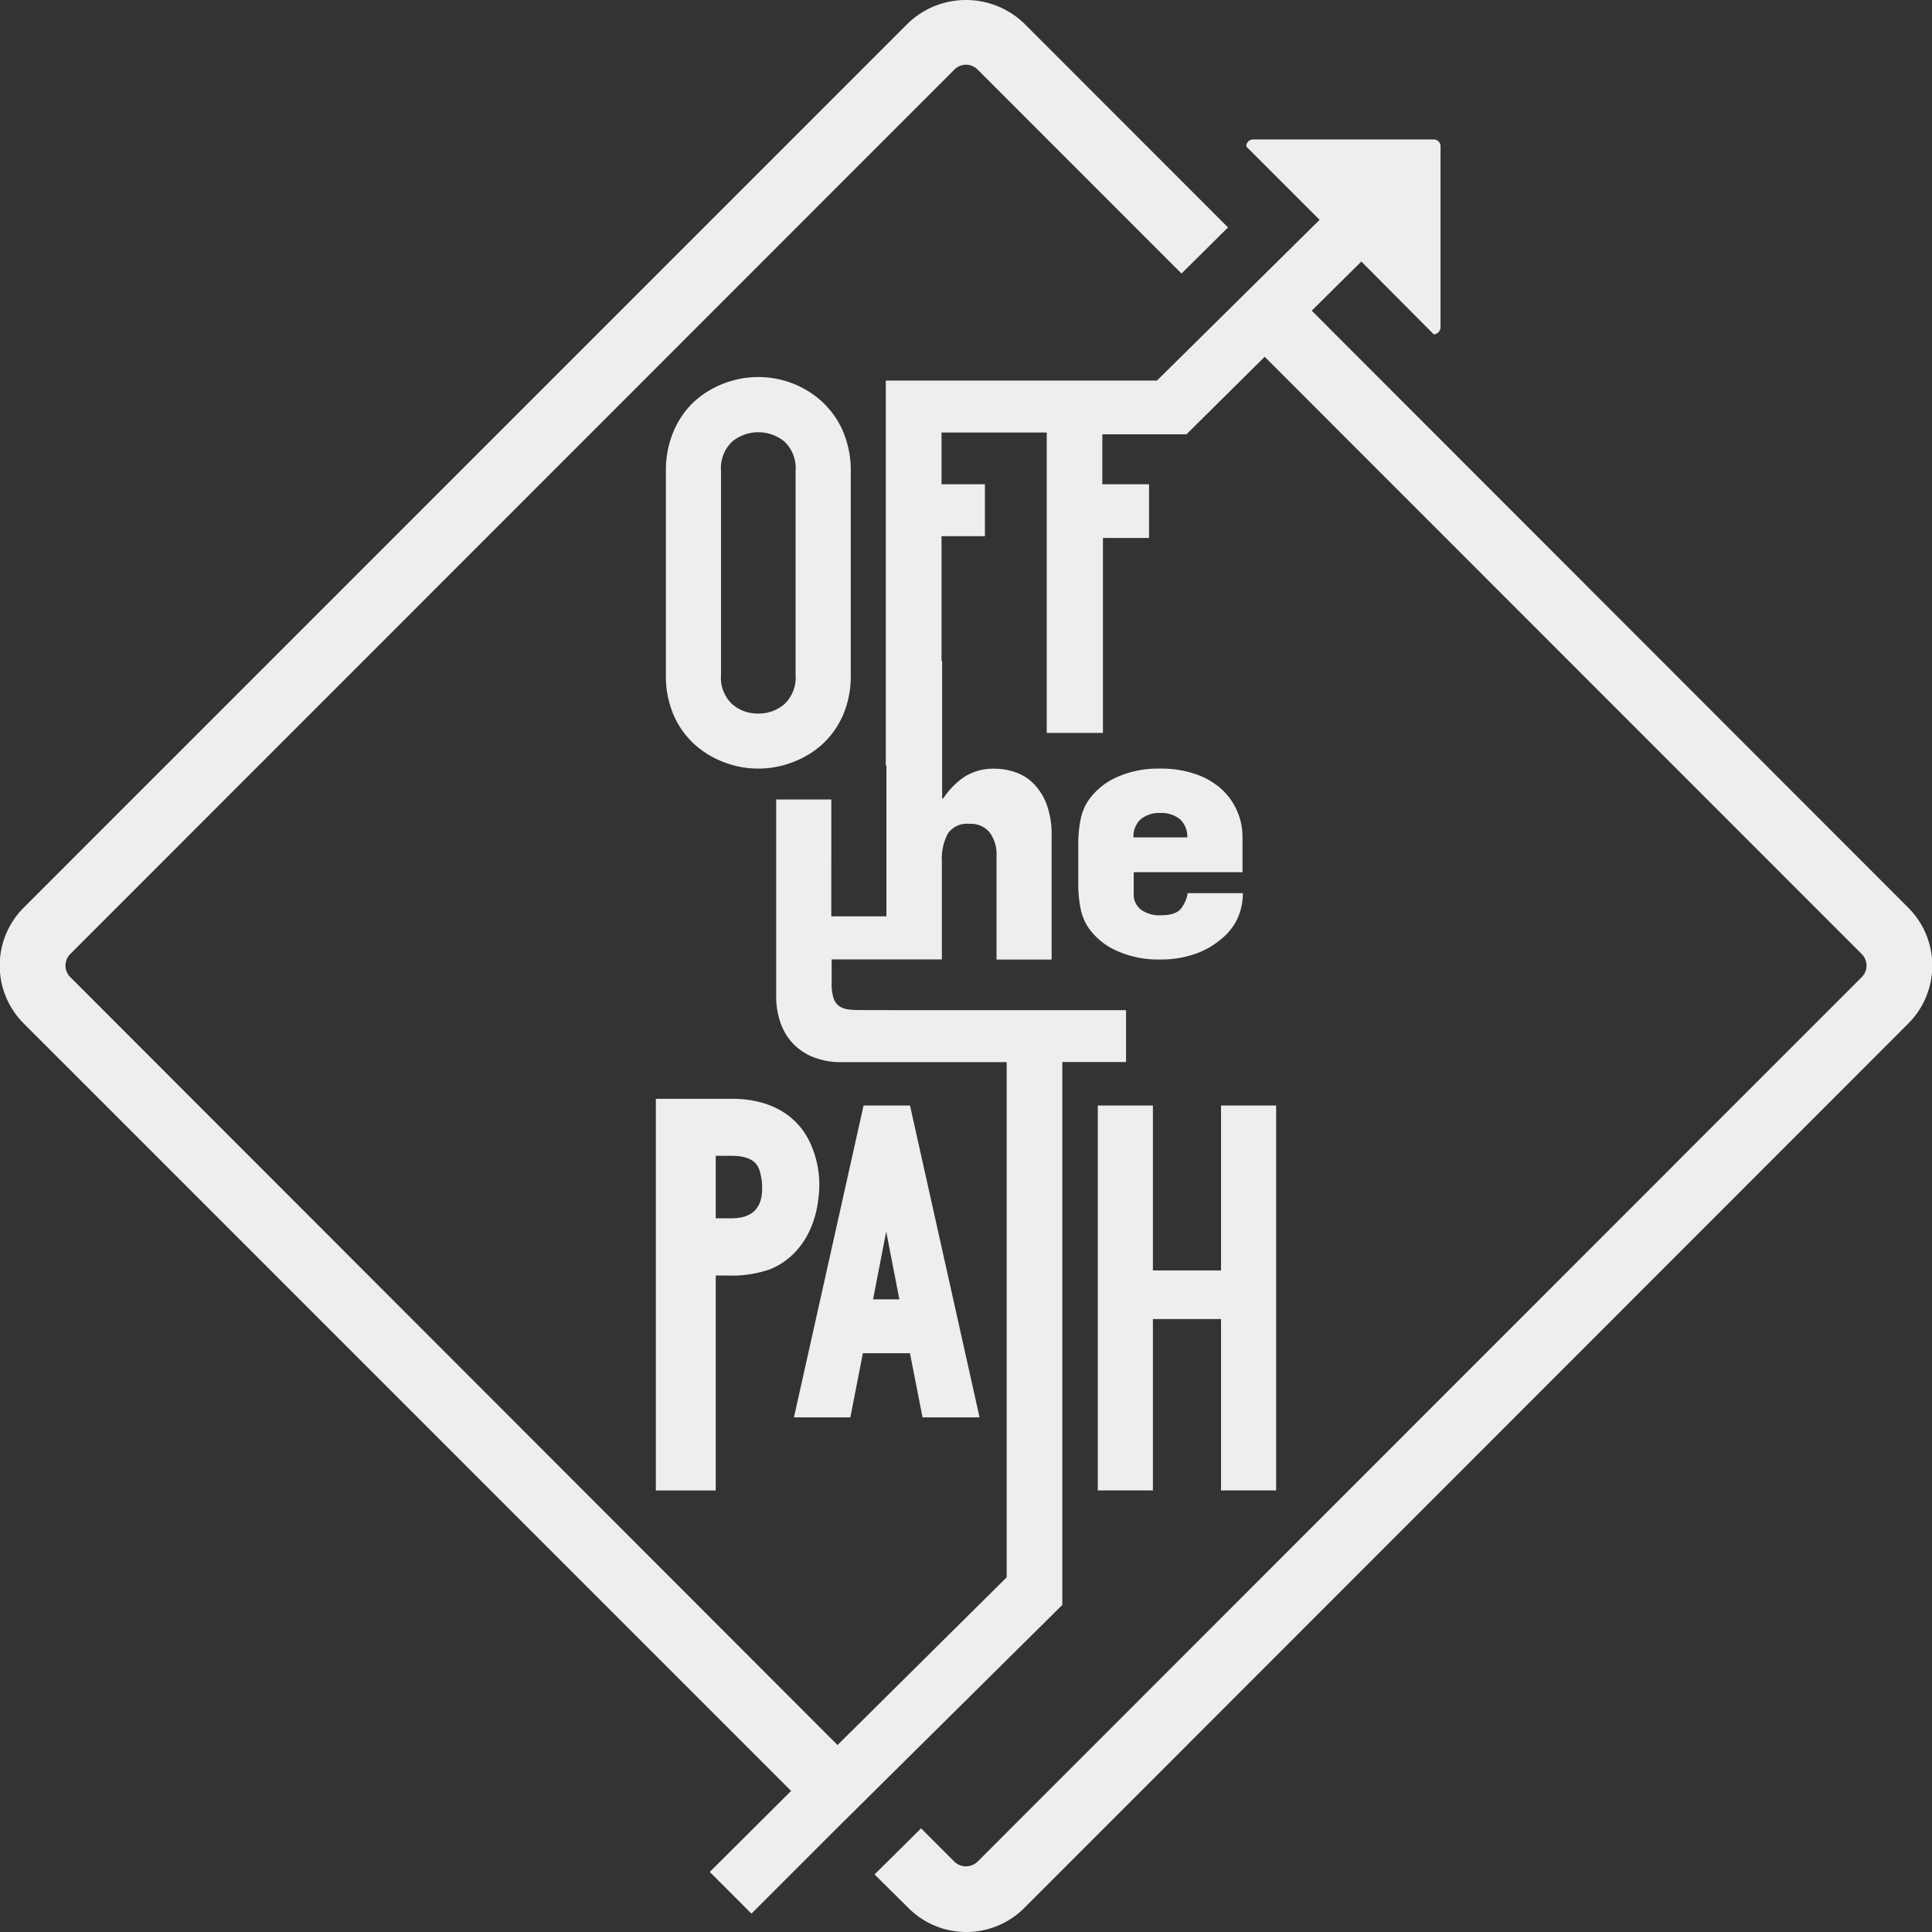
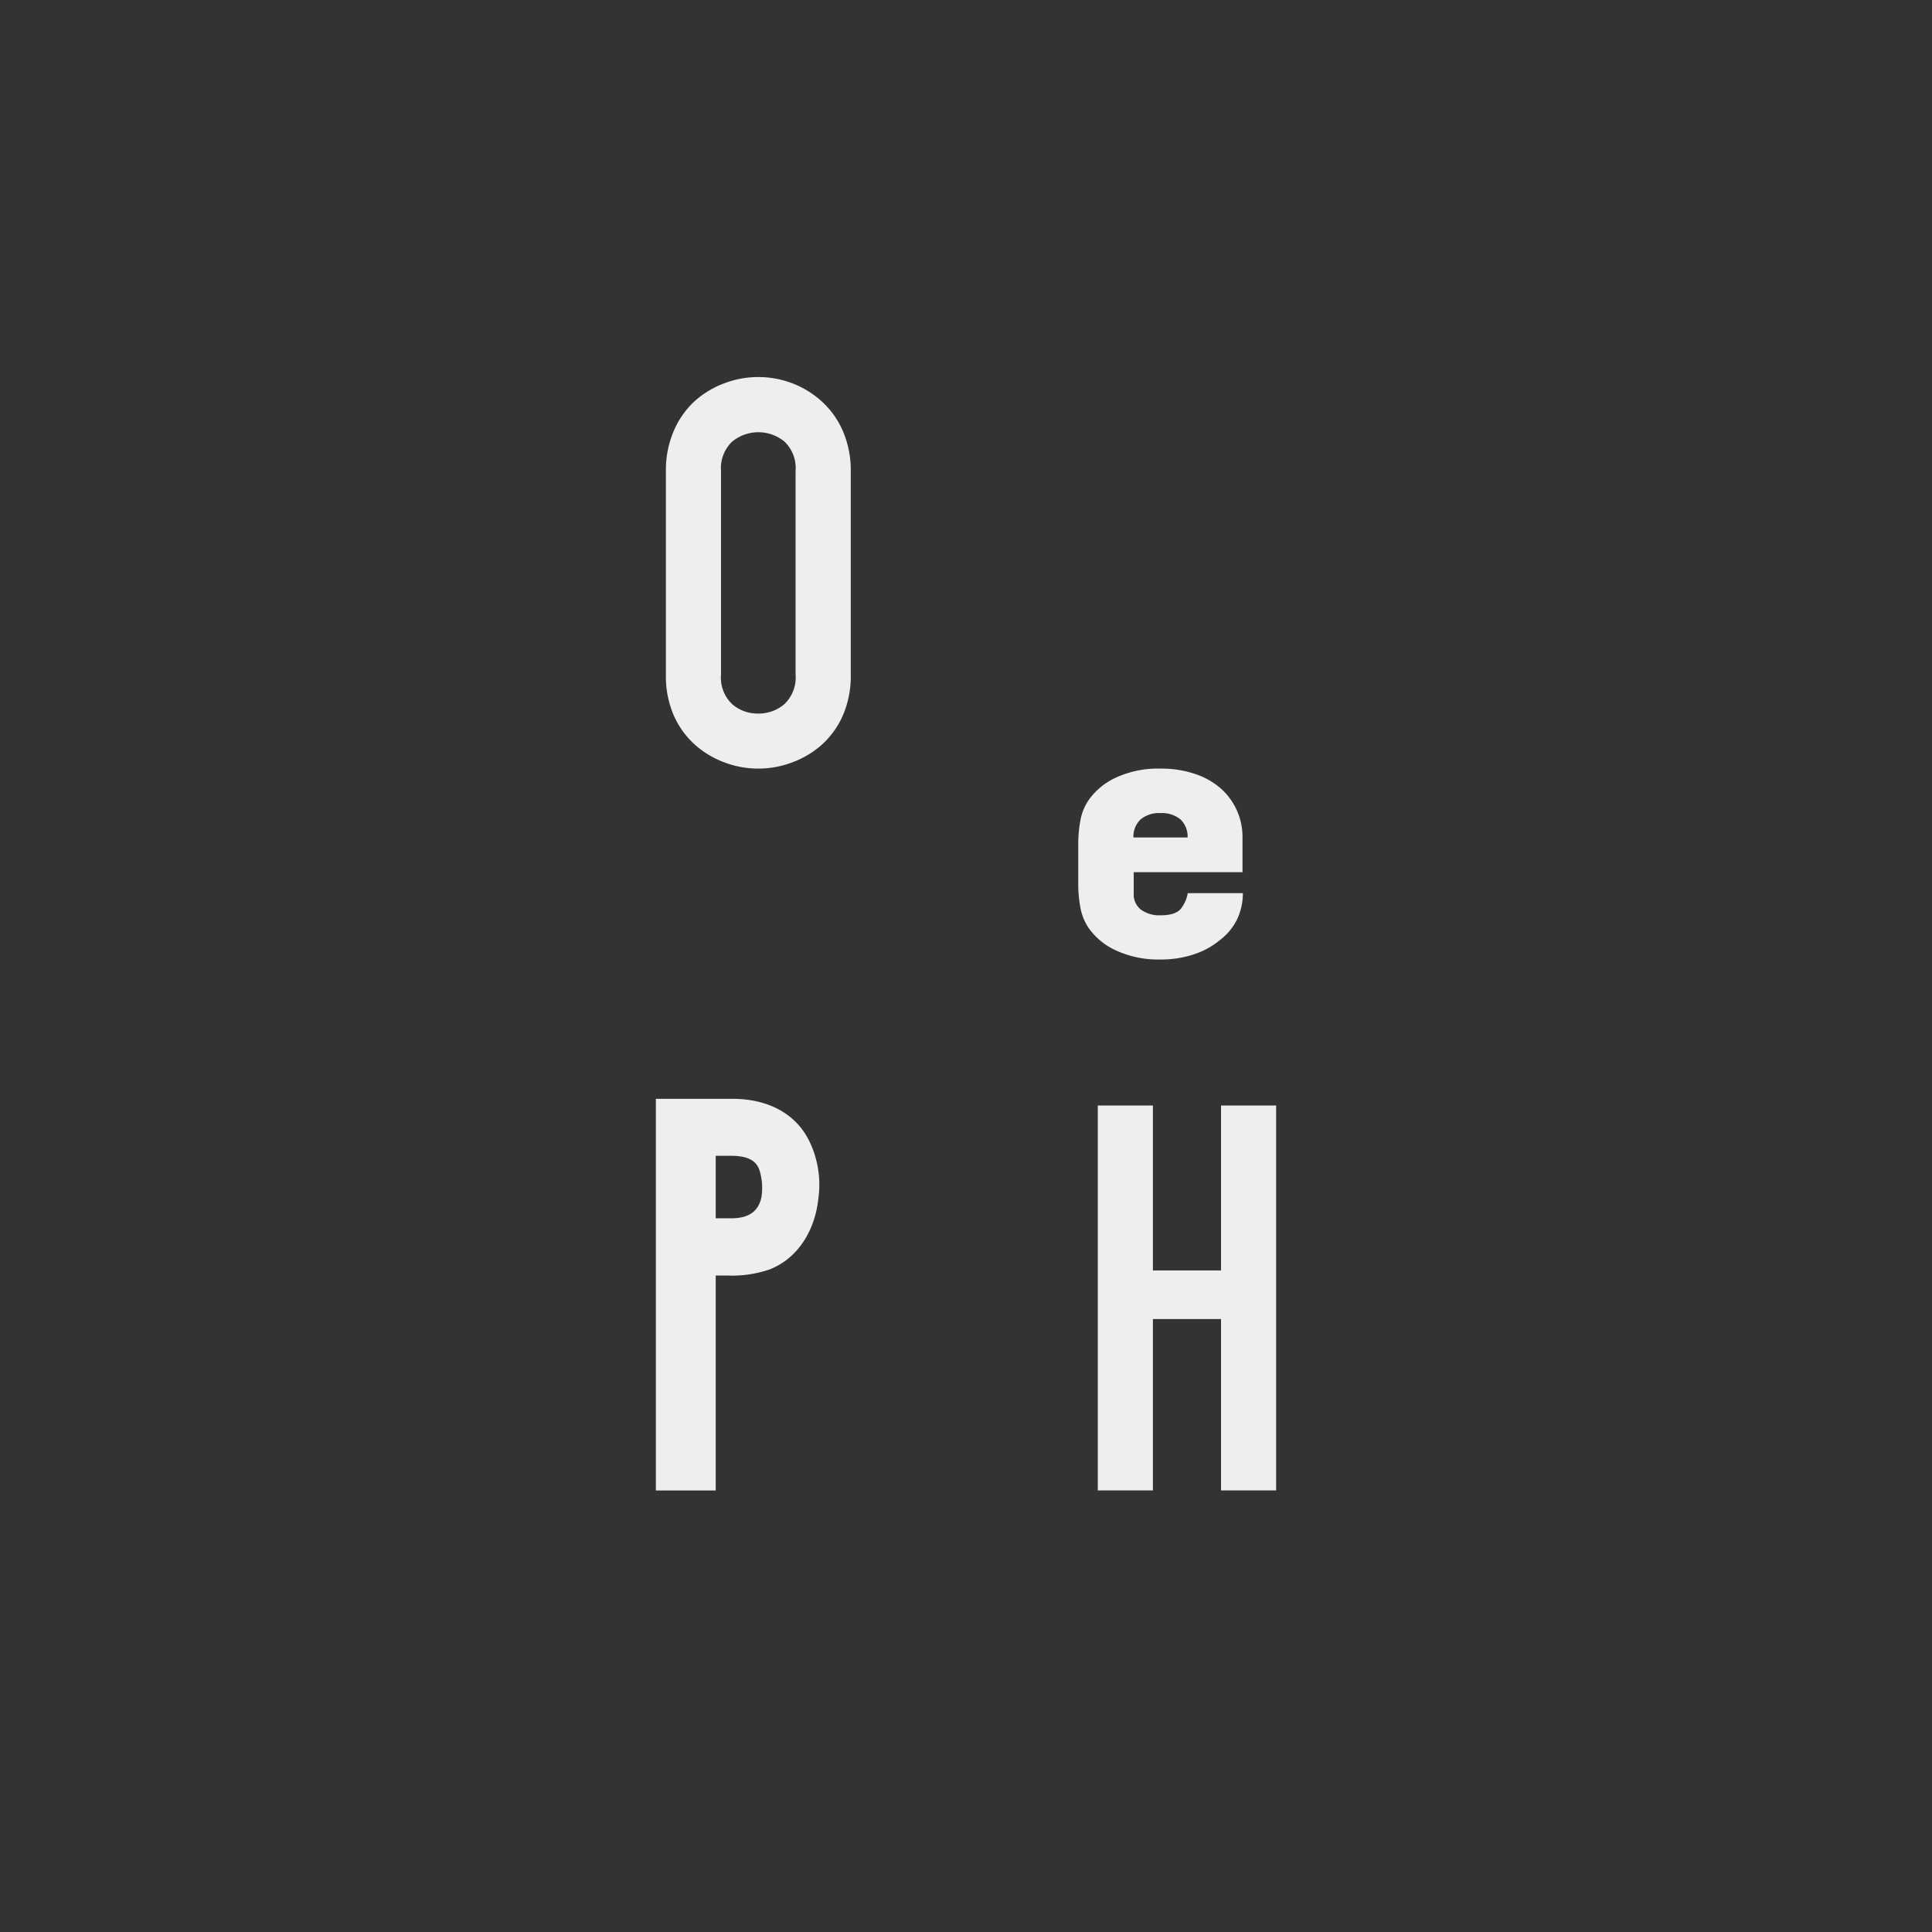
<svg xmlns="http://www.w3.org/2000/svg" id="Capa_1" data-name="Capa 1" viewBox="0 0 285 285">
  <rect x="0" y="0" width="285" height="285" fill="#333333" stroke="none" />
  <defs>
    <style>.cls-1{fill:#eee;}</style>
  </defs>
  <title>offthepathlogo</title>
  <g id="g3">
-     <path id="path5" class="cls-1" d="M289,141.4l-88-88.07,7.32-7.25L219,56.82a1.06,1.06,0,0,0,1-1V29.12a1,1,0,0,0-1-1.05H192.35a1,1,0,0,0-1,1.05l10.81,10.81L178.17,63.64h-40v56.78h.09v22.25h-8.13V125.44H122V154.7a11.33,11.33,0,0,0,.52,3.31,8.69,8.69,0,0,0,1.63,3.06,8.46,8.46,0,0,0,3,2.24,11,11,0,0,0,4.66.87H156v76l-24.95,24.74L17.87,151.64a2.37,2.37,0,0,1-.71-1.7,2.41,2.41,0,0,1,.71-1.71L148.29,17.76a2.41,2.41,0,0,1,3.42,0l30.08,30.09,6.86-6.8L158.54,10.92a12.37,12.37,0,0,0-17.08,0L11,141.39a12.08,12.08,0,0,0,0,17.09L124.2,271.69l-12,11.95,6.15,6.15,12-12,0,0,6.86-6.8,0,0,27-26.74,0,0V164.17h9.4v-7.66H141.89v0c-7.92,0-8.53,0-9-.08a3.12,3.12,0,0,1-1.55-.48,2.3,2.3,0,0,1-.88-1.2,6.88,6.88,0,0,1-.28-2.23v-3.49h16.26V134.61a7.94,7.94,0,0,1,.88-4.14,3.41,3.41,0,0,1,3.18-1.44,3.58,3.58,0,0,1,3,1.28,5.42,5.42,0,0,1,1,3.51v15.23h8.13V130.78a12.84,12.84,0,0,0-.72-4.58,8.63,8.63,0,0,0-1.91-3.07,6.92,6.92,0,0,0-2.71-1.71,9.2,9.2,0,0,0-3-.52,7.91,7.91,0,0,0-4.58,1.23,11.67,11.67,0,0,0-3.07,3.15h-.16V105h-.09V86.59h6.4V78.93h-6.4V71.3h15.52v44.32h8.29V86.86H177V78.93h-6.89V71.57h12.48V71.5l11.47-11.37,88.07,88.1a2.41,2.41,0,0,1,0,3.42L151.7,282.13a2.47,2.47,0,0,1-3.41,0l-4.92-4.92-6.86,6.8,5,4.95a12.07,12.07,0,0,0,17.08,0L289,158.49a12.08,12.08,0,0,0,0-17.09Z" transform="translate(-7.5 -7.5)" />
    <path id="path7" class="cls-1" d="M128.65,117.43a12.77,12.77,0,0,0,3.15-4.31A14.53,14.53,0,0,0,133,107V77A14.59,14.59,0,0,0,131.8,71a12.74,12.74,0,0,0-3.15-4.35A13.73,13.73,0,0,0,124.26,64a14.08,14.08,0,0,0-9.8,0,13.73,13.73,0,0,0-4.39,2.59A12.74,12.74,0,0,0,106.92,71,14.59,14.59,0,0,0,105.73,77v30a14.53,14.53,0,0,0,1.19,6.1,12.77,12.77,0,0,0,3.15,4.31,13.73,13.73,0,0,0,4.39,2.59,14.08,14.08,0,0,0,9.8,0A13.73,13.73,0,0,0,128.65,117.43Zm-9.29-4.67a5.72,5.72,0,0,1-3.86-1.39,5.41,5.41,0,0,1-1.64-4.35V77a5.41,5.41,0,0,1,1.64-4.35,6.07,6.07,0,0,1,7.73,0A5.41,5.41,0,0,1,124.86,77v30a5.41,5.41,0,0,1-1.63,4.35A5.77,5.77,0,0,1,119.36,112.76Z" transform="translate(-7.5 -7.5)" />
-     <path id="path9" class="cls-1" d="M190.79,136.15V131a9.54,9.54,0,0,0-3.23-7.21,10.93,10.93,0,0,0-3.83-2.14,15.49,15.49,0,0,0-5.06-.77,14.87,14.87,0,0,0-6.45,1.28,10,10,0,0,0-4.15,3.4,7.69,7.69,0,0,0-1.19,2.94,18.89,18.89,0,0,0-.32,3.66v5.6a18.86,18.86,0,0,0,.32,3.65,7.8,7.8,0,0,0,1.19,2.95,10,10,0,0,0,4.15,3.39,14.87,14.87,0,0,0,6.45,1.29,15.22,15.22,0,0,0,5-.78,11.75,11.75,0,0,0,3.82-2.11A8.59,8.59,0,0,0,190,143.1a9,9,0,0,0,.84-3.85h-8.13a5.07,5.07,0,0,1-.92,2.18c-.51.73-1.53,1.09-3.07,1.09a4.68,4.68,0,0,1-2.91-.83,2.82,2.82,0,0,1-1.07-2.37v-3.16h16.1Zm-12.12-8.72a4.31,4.31,0,0,1,2.91.93,3.48,3.48,0,0,1,1.06,2.67H174.7a3.48,3.48,0,0,1,1.06-2.67,4.31,4.31,0,0,1,2.91-.93Z" transform="translate(-7.5 -7.5)" />
+     <path id="path9" class="cls-1" d="M190.79,136.15V131a9.54,9.54,0,0,0-3.23-7.21,10.93,10.93,0,0,0-3.83-2.14,15.49,15.49,0,0,0-5.06-.77,14.87,14.87,0,0,0-6.45,1.28,10,10,0,0,0-4.15,3.4,7.69,7.69,0,0,0-1.19,2.94,18.89,18.89,0,0,0-.32,3.66v5.6a18.86,18.86,0,0,0,.32,3.65,7.8,7.8,0,0,0,1.19,2.95,10,10,0,0,0,4.15,3.39,14.87,14.87,0,0,0,6.45,1.29,15.22,15.22,0,0,0,5-.78,11.75,11.75,0,0,0,3.82-2.11A8.59,8.59,0,0,0,190,143.1a9,9,0,0,0,.84-3.85h-8.13a5.07,5.07,0,0,1-.92,2.18c-.51.73-1.53,1.09-3.07,1.09a4.68,4.68,0,0,1-2.91-.83,2.82,2.82,0,0,1-1.07-2.37v-3.16h16.1m-12.12-8.72a4.31,4.31,0,0,1,2.91.93,3.48,3.48,0,0,1,1.06,2.67H174.7a3.48,3.48,0,0,1,1.06-2.67,4.31,4.31,0,0,1,2.91-.93Z" transform="translate(-7.5 -7.5)" />
    <path id="path11" class="cls-1" d="M115.5,169.59H104.25v57.78l8.83,0V195.66h1.72a17,17,0,0,0,6.17-.88c4-1.52,6.73-5.47,7.26-10.54a14.73,14.73,0,0,0-1.34-8.4C124.91,171.81,120.86,169.59,115.5,169.59Zm4.34,14.4c-.39,2.17-1.85,3.23-4.47,3.23h-2.29V178c.47,0,1.3,0,1.79,0l.5,0c3.12,0,3.88,1.2,4.2,2.24a8.74,8.74,0,0,1,.27,3.73Z" transform="translate(-7.5 -7.5)" />
-     <path id="path13" class="cls-1" d="M132.94,216.58l1.85-9.46h6.94l1.86,9.46H152l-10.26-46h-6.85l-10.27,46Zm5.29-27.41,1.94,10h-3.88l1.94-10Z" transform="translate(-7.5 -7.5)" />
    <polygon id="polygon15" class="cls-1" points="170.07 163.08 161.94 163.08 161.94 219.86 170.07 219.86 170.07 194.58 180.12 194.58 180.12 219.86 188.25 219.86 188.25 163.08 180.12 163.08 180.12 187.41 170.07 187.41 170.07 163.08" />
  </g>
</svg>